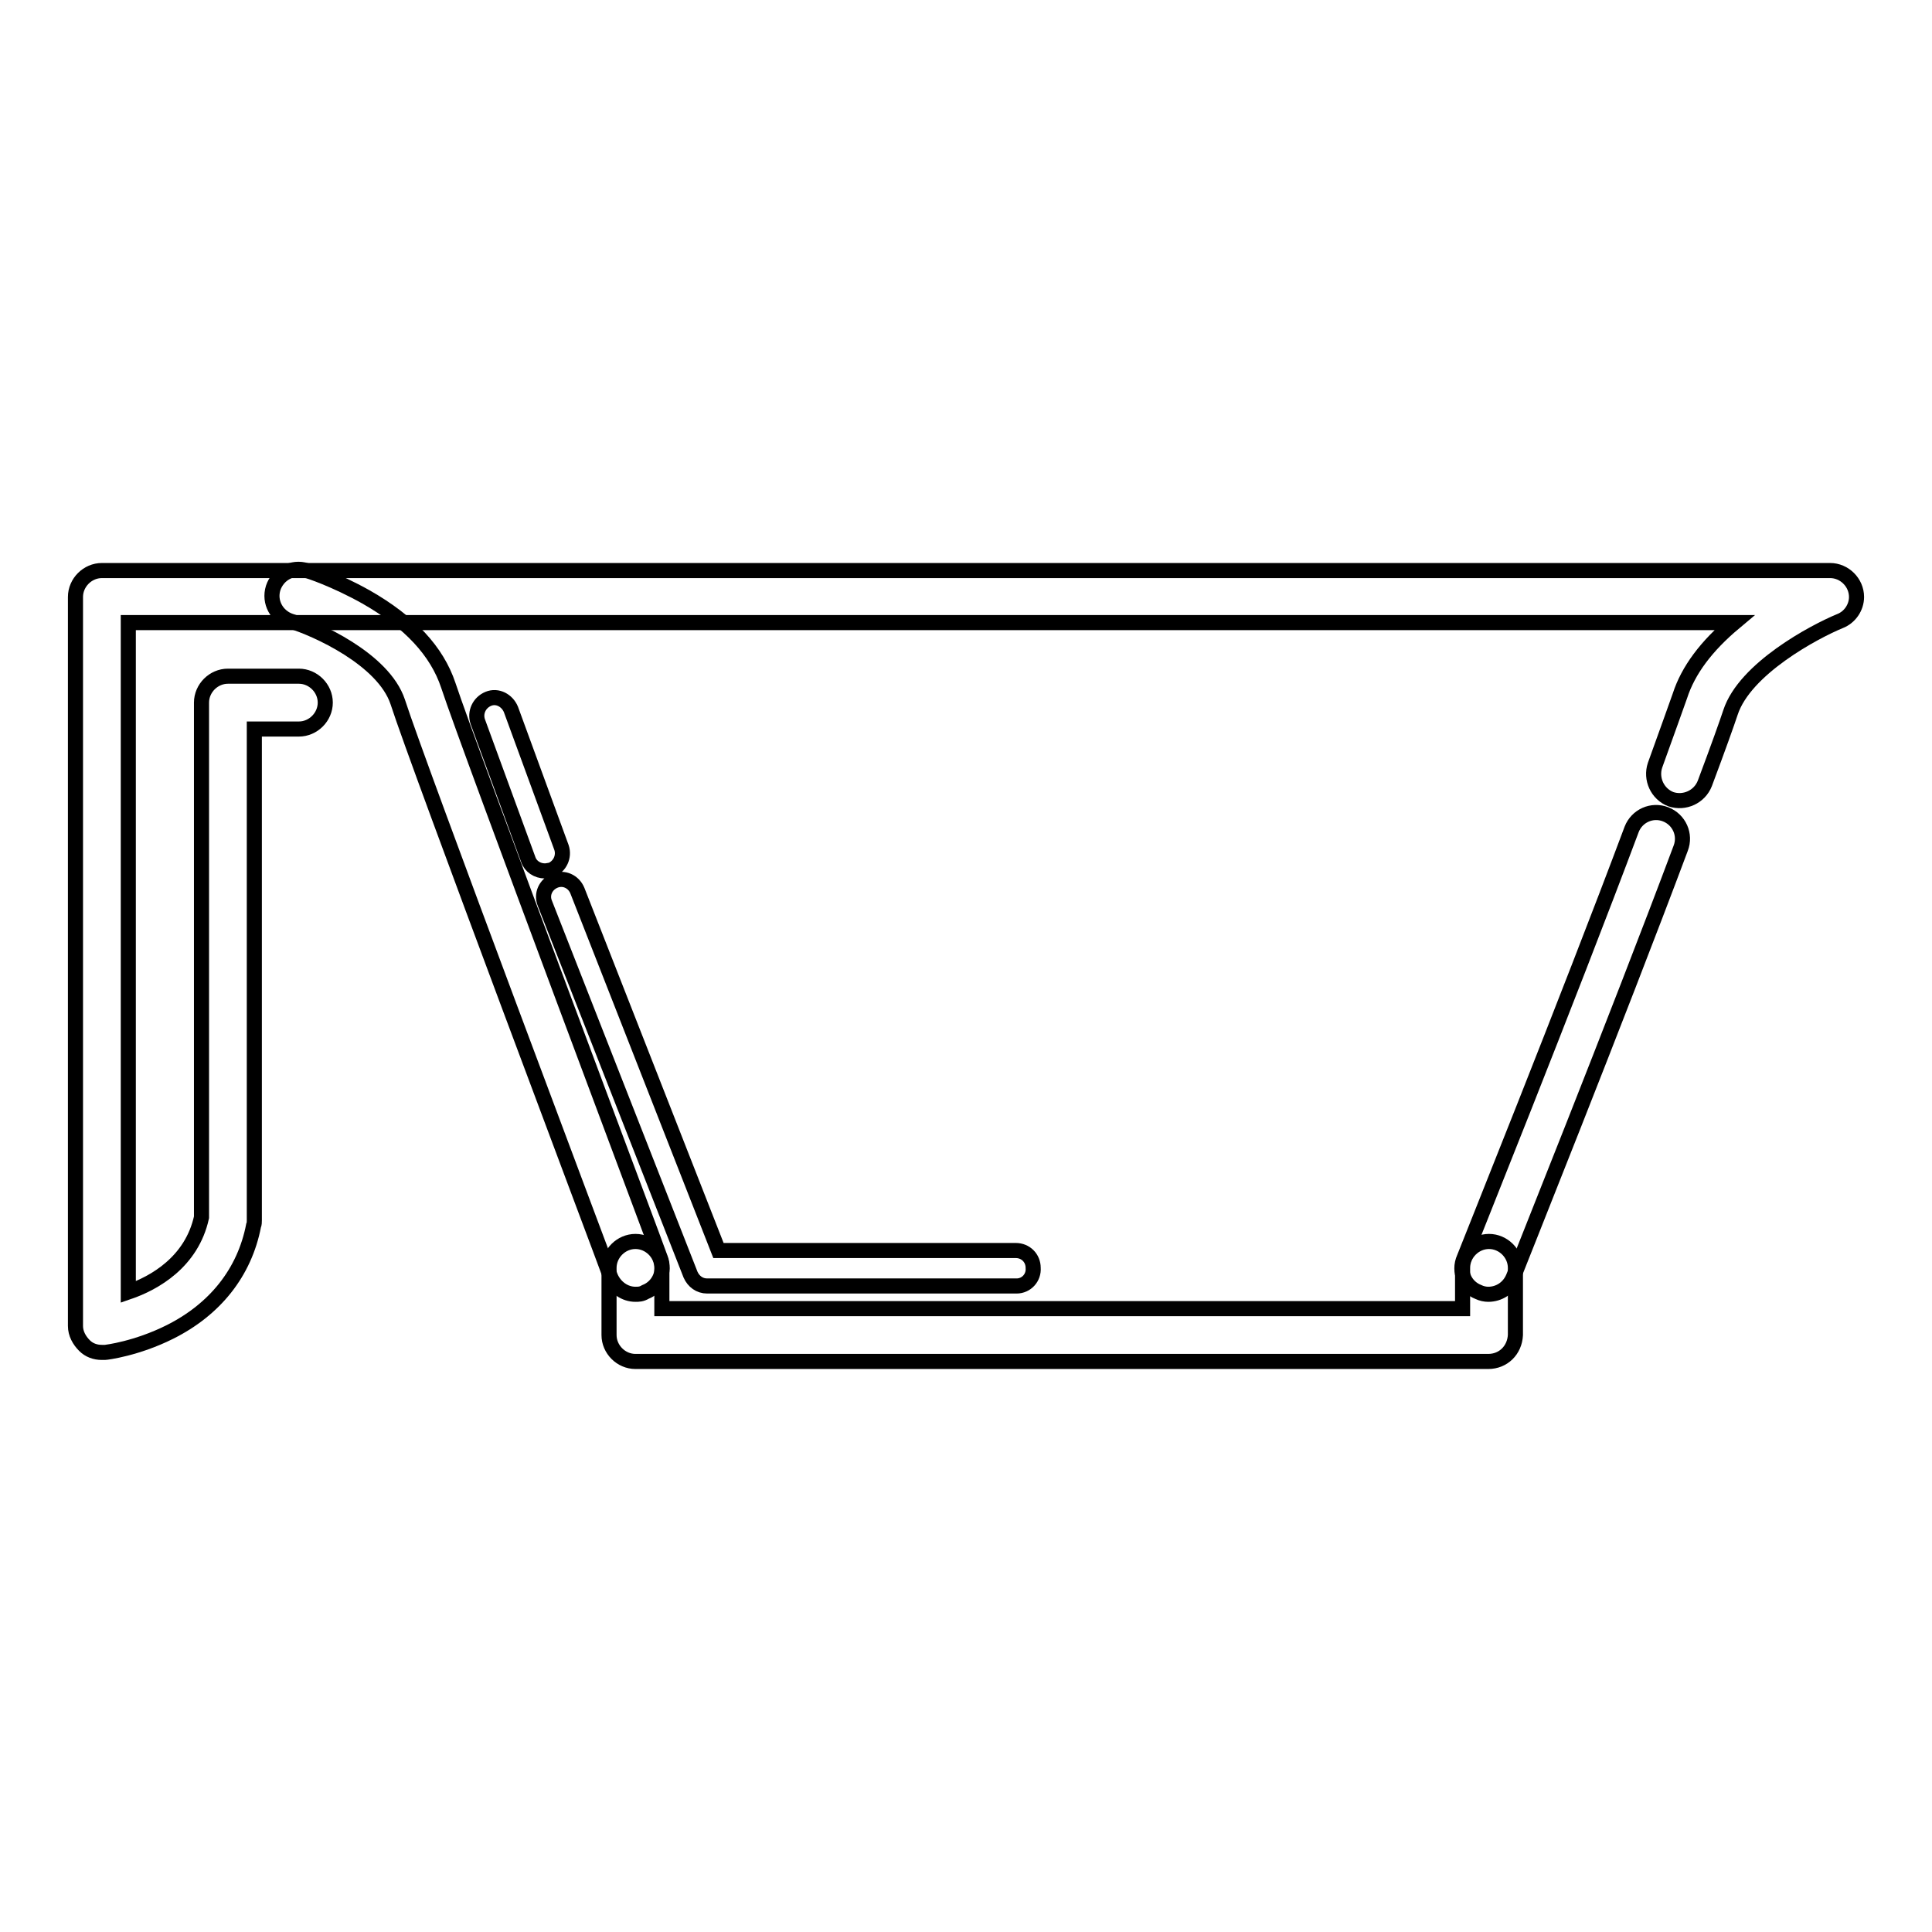
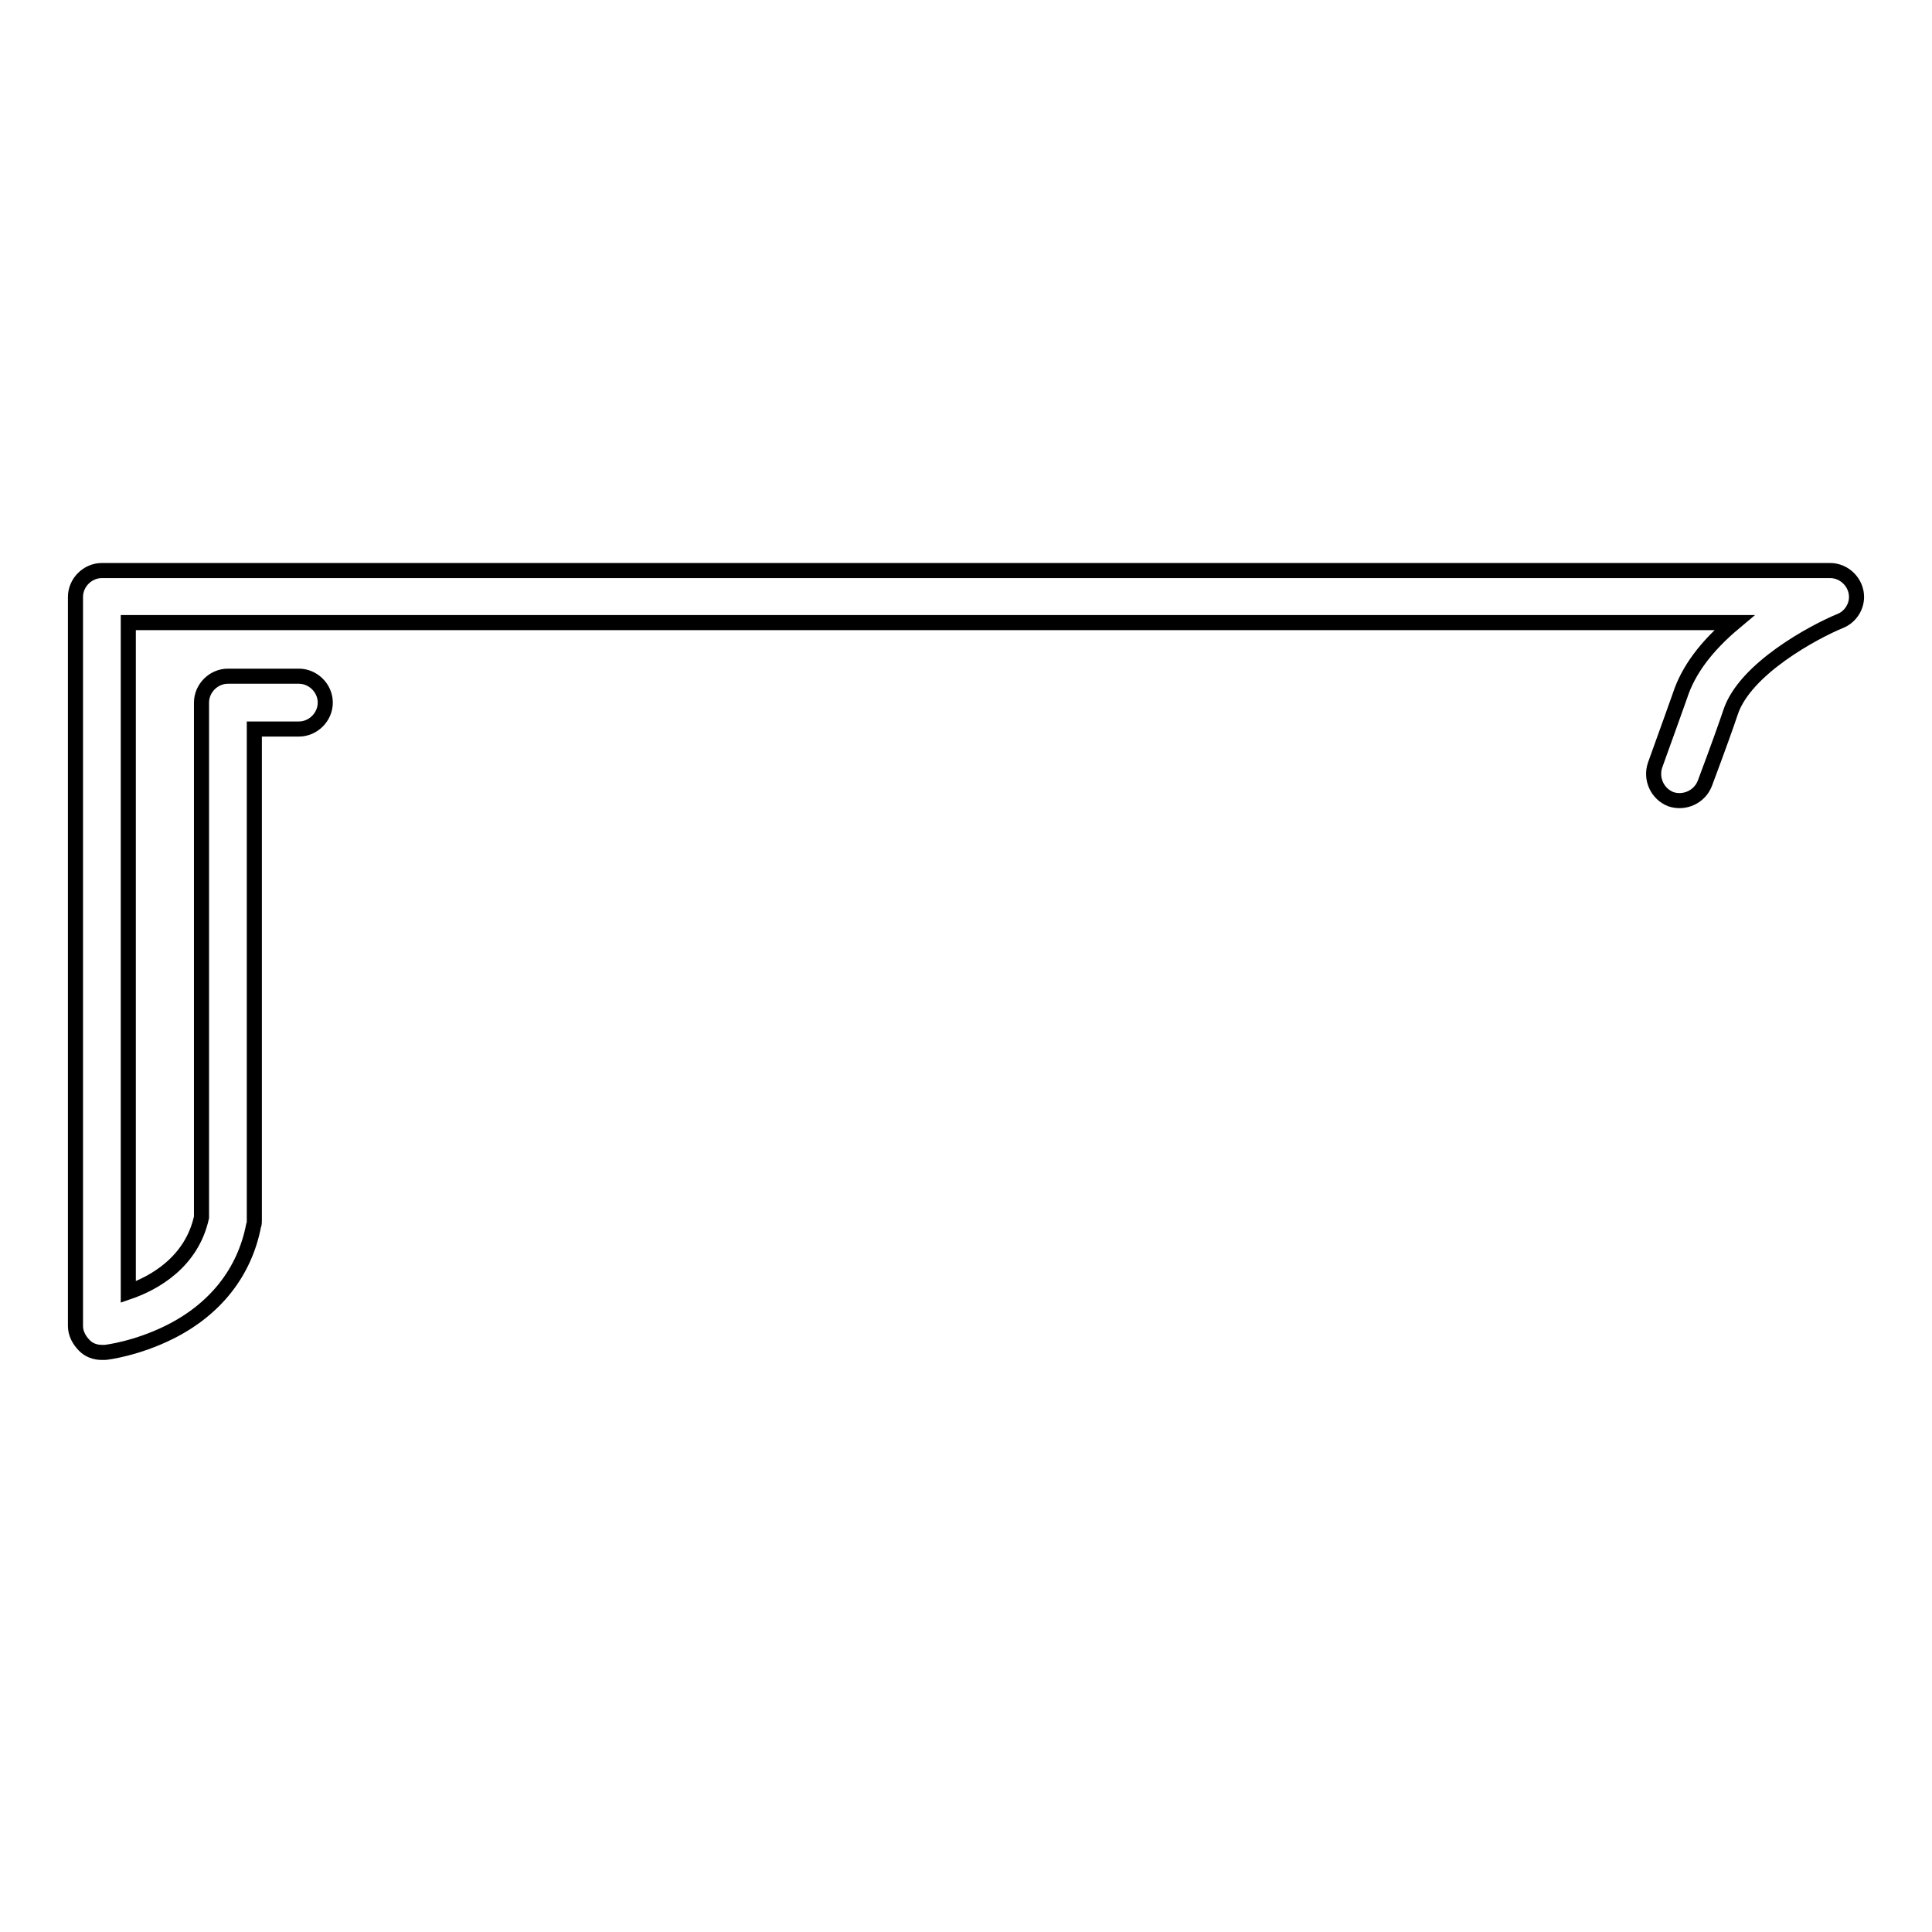
<svg xmlns="http://www.w3.org/2000/svg" version="1.1" x="0px" y="0px" viewBox="0 0 256 256" enable-background="new 0 0 256 256" xml:space="preserve">
  <g>
    <path stroke-width="2" fill-opacity="0" stroke="#000000" d="M13.5,179.2c-0.9,0-1.7-0.3-2.3-0.9c-0.7-0.7-1.2-1.6-1.2-2.6V79.1c0-1.9,1.6-3.5,3.5-3.5h229 c1.9,0,3.5,1.6,3.5,3.5c0,1.4-0.9,2.7-2.2,3.2c-3.4,1.4-12.6,6.3-14.5,12.1c-0.5,1.5-1.6,4.6-3.4,9.4c-0.7,1.8-2.7,2.7-4.5,2.1 c-1.8-0.7-2.7-2.7-2.1-4.5c1.7-4.7,2.8-7.8,3.3-9.2c1.1-3.4,3.5-6.6,7.2-9.7H17v88.7c3.5-1.2,8.4-4,9.7-9.9V93.1 c0-1.9,1.6-3.5,3.5-3.5h9.4c1.9,0,3.5,1.6,3.5,3.5s-1.6,3.5-3.5,3.5h-5.9v65.1c0,0.2,0,0.5-0.1,0.7c-1.2,6.2-5.1,11.1-11.1,14.1 c-4.4,2.2-8.4,2.7-8.6,2.7C13.7,179.2,13.6,179.2,13.5,179.2z" />
-     <path stroke-width="2" fill-opacity="0" stroke="#000000" d="M197.2,171.5c-0.4,0-0.9-0.1-1.3-0.3c-1.8-0.7-2.7-2.7-1.9-4.5c0.1-0.3,13.9-34.6,22.2-56.8 c0.7-1.8,2.7-2.7,4.5-2c1.8,0.7,2.7,2.7,2,4.5c-8.3,22.2-22.1,56.6-22.2,56.9C199.9,170.7,198.6,171.5,197.2,171.5L197.2,171.5z  M84.2,171.5c-1.4,0-2.7-0.9-3.3-2.3c-1-2.8-25.4-67.5-28.2-76.2c-1.9-5.7-10.9-9.7-14.2-10.7c-1.8-0.6-2.9-2.5-2.3-4.4 c0.6-1.8,2.5-2.9,4.4-2.3c0.2,0,3.8,1.2,7.9,3.5c5.8,3.3,9.4,7.2,10.9,11.7c2.8,8.5,27.9,75.2,28.1,75.9c0.7,1.8-0.2,3.8-2,4.5 C85,171.5,84.6,171.5,84.2,171.5z" />
-     <path stroke-width="2" fill-opacity="0" stroke="#000000" d="M197.2,180.4h-113c-1.9,0-3.5-1.6-3.5-3.5v-8.9c0-1.9,1.6-3.5,3.5-3.5c1.9,0,3.5,1.6,3.5,3.5v5.4h106.1 v-5.4c0-1.9,1.6-3.5,3.5-3.5s3.5,1.6,3.5,3.5v8.9C200.7,178.9,199.2,180.4,197.2,180.4L197.2,180.4z" />
-     <path stroke-width="2" fill-opacity="0" stroke="#000000" d="M134.7,170.4h-41c-1,0-1.8-0.6-2.2-1.5l-19.3-49.2c-0.5-1.2,0.1-2.5,1.3-3s2.5,0.1,3,1.3l18.7,47.7h39.4 c1.3,0,2.3,1,2.3,2.3C137,169.3,136,170.4,134.7,170.4z M72.2,115.4c-1,0-1.9-0.6-2.2-1.5l-6.7-18.3c-0.4-1.2,0.2-2.5,1.4-3 s2.5,0.2,3,1.4l6.7,18.3c0.4,1.2-0.2,2.5-1.4,3C72.8,115.3,72.5,115.4,72.2,115.4z" />
  </g>
</svg>